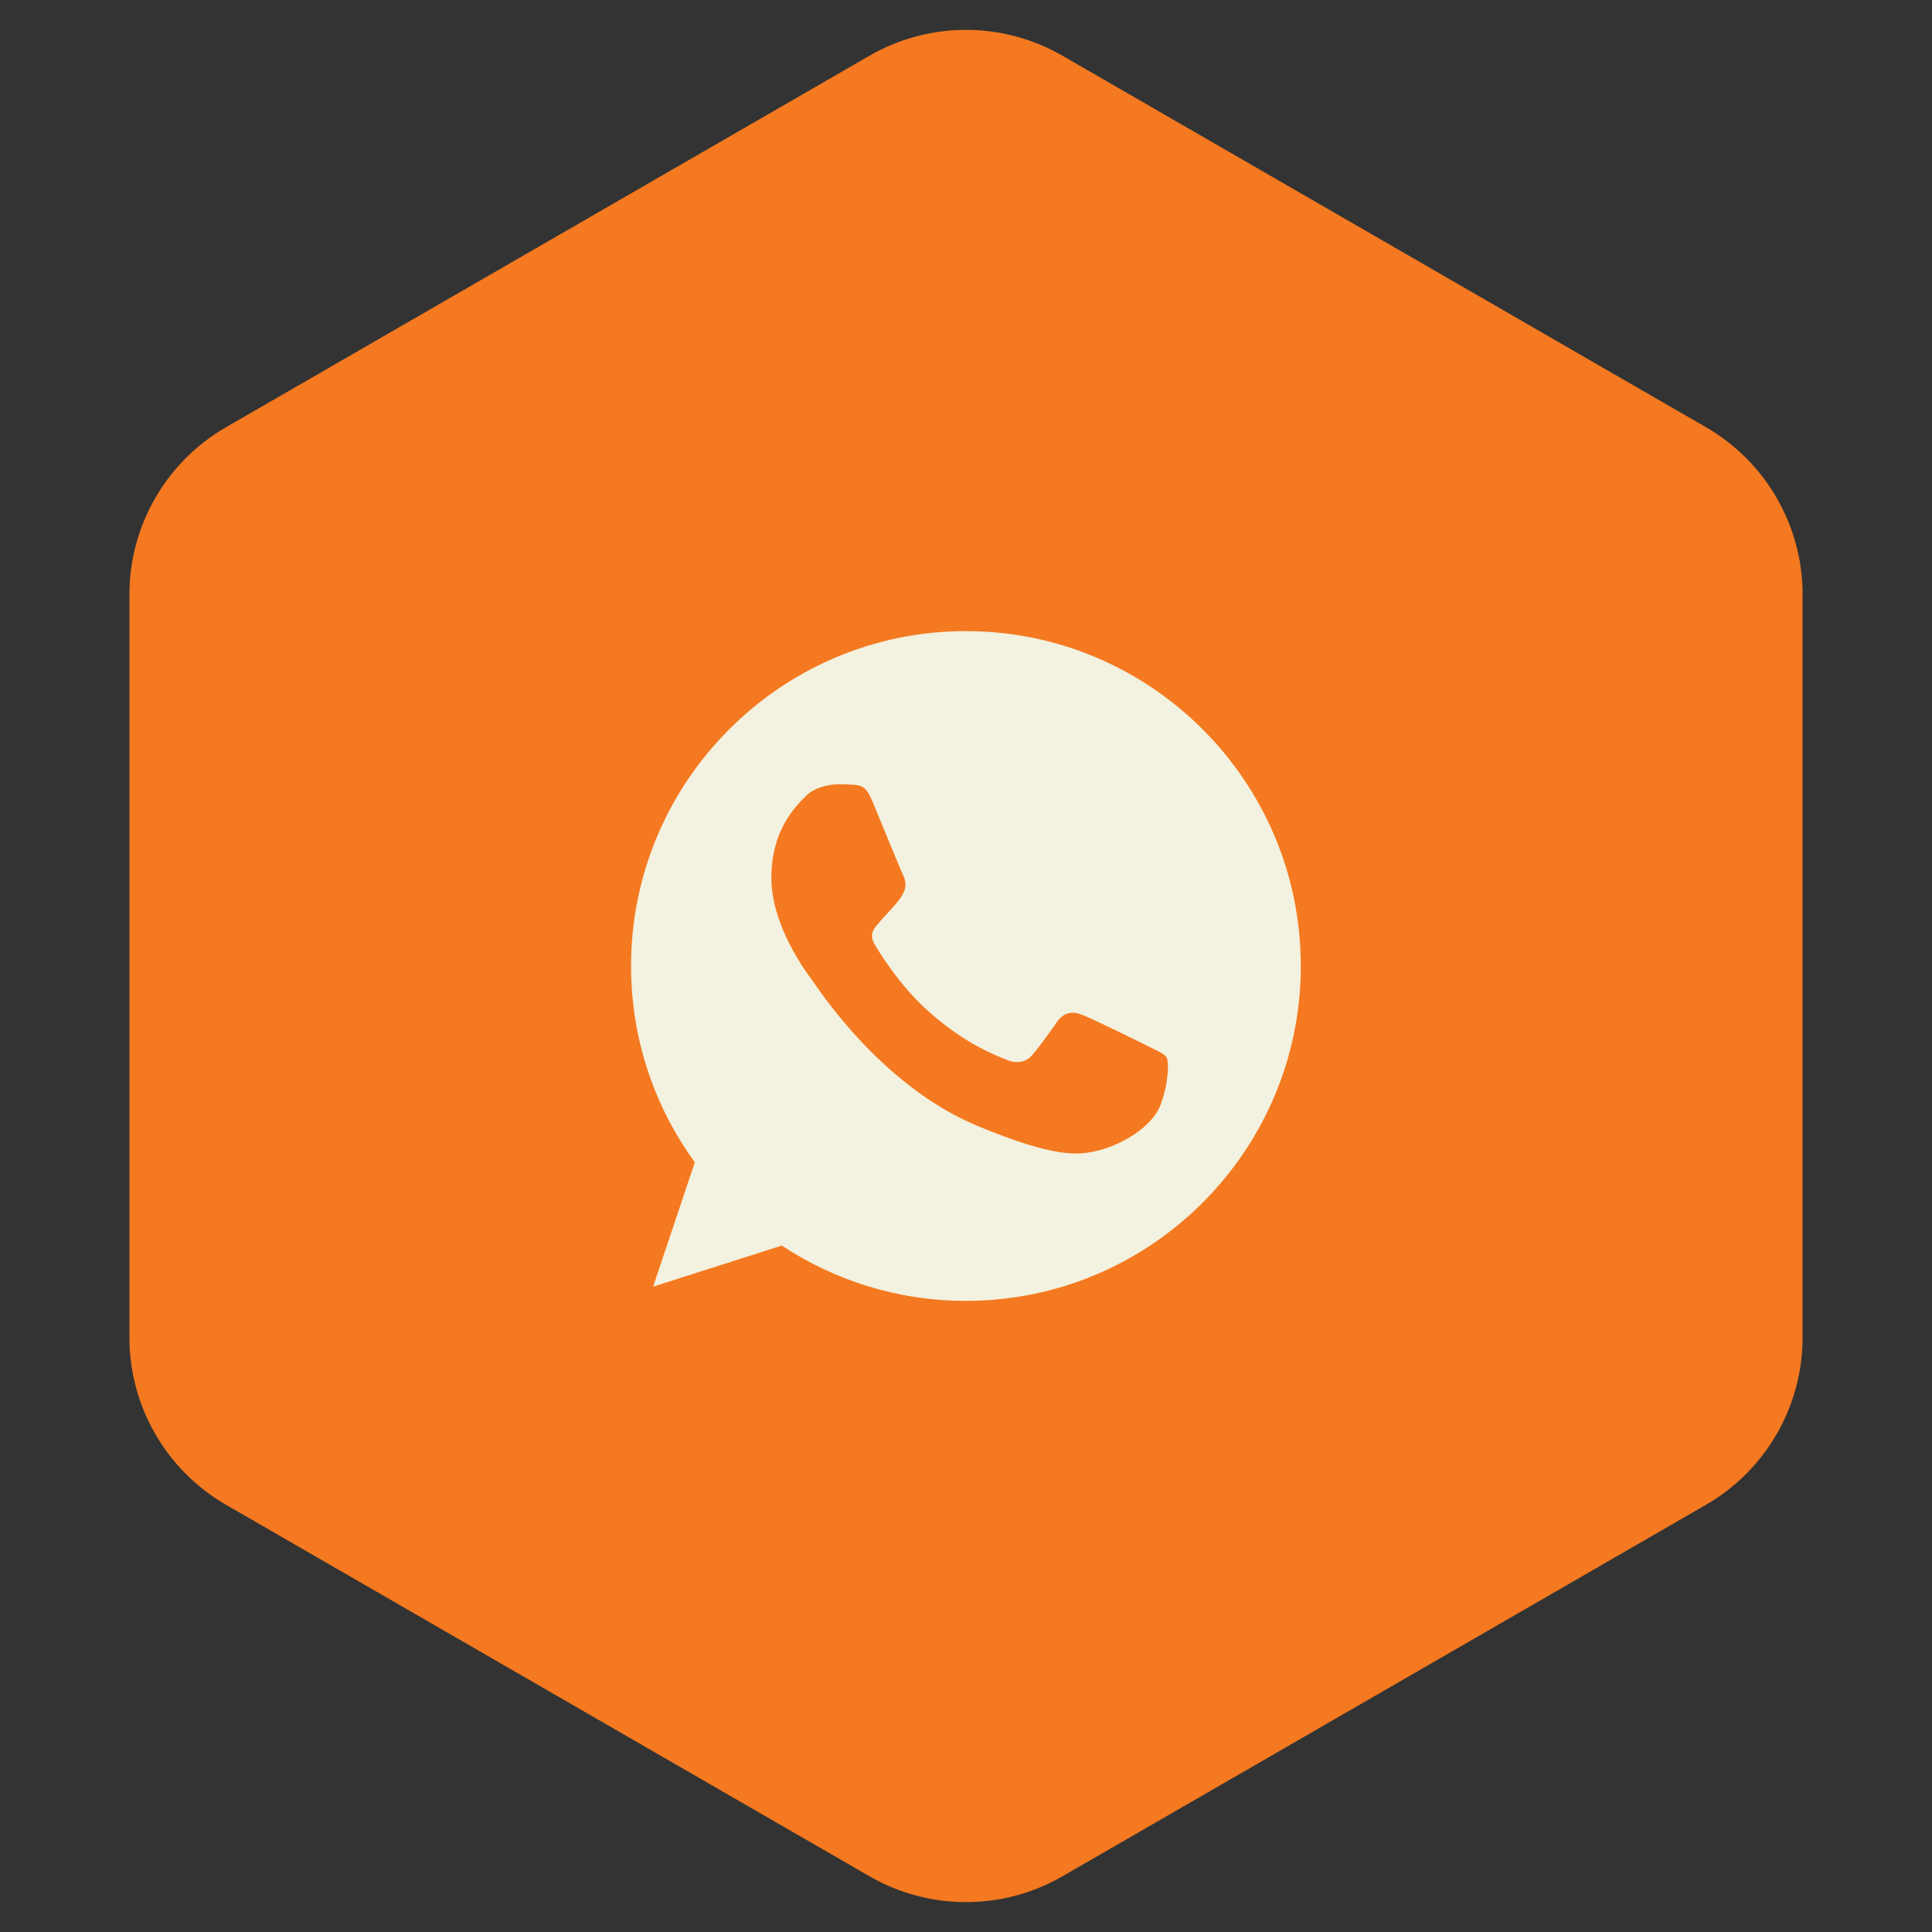
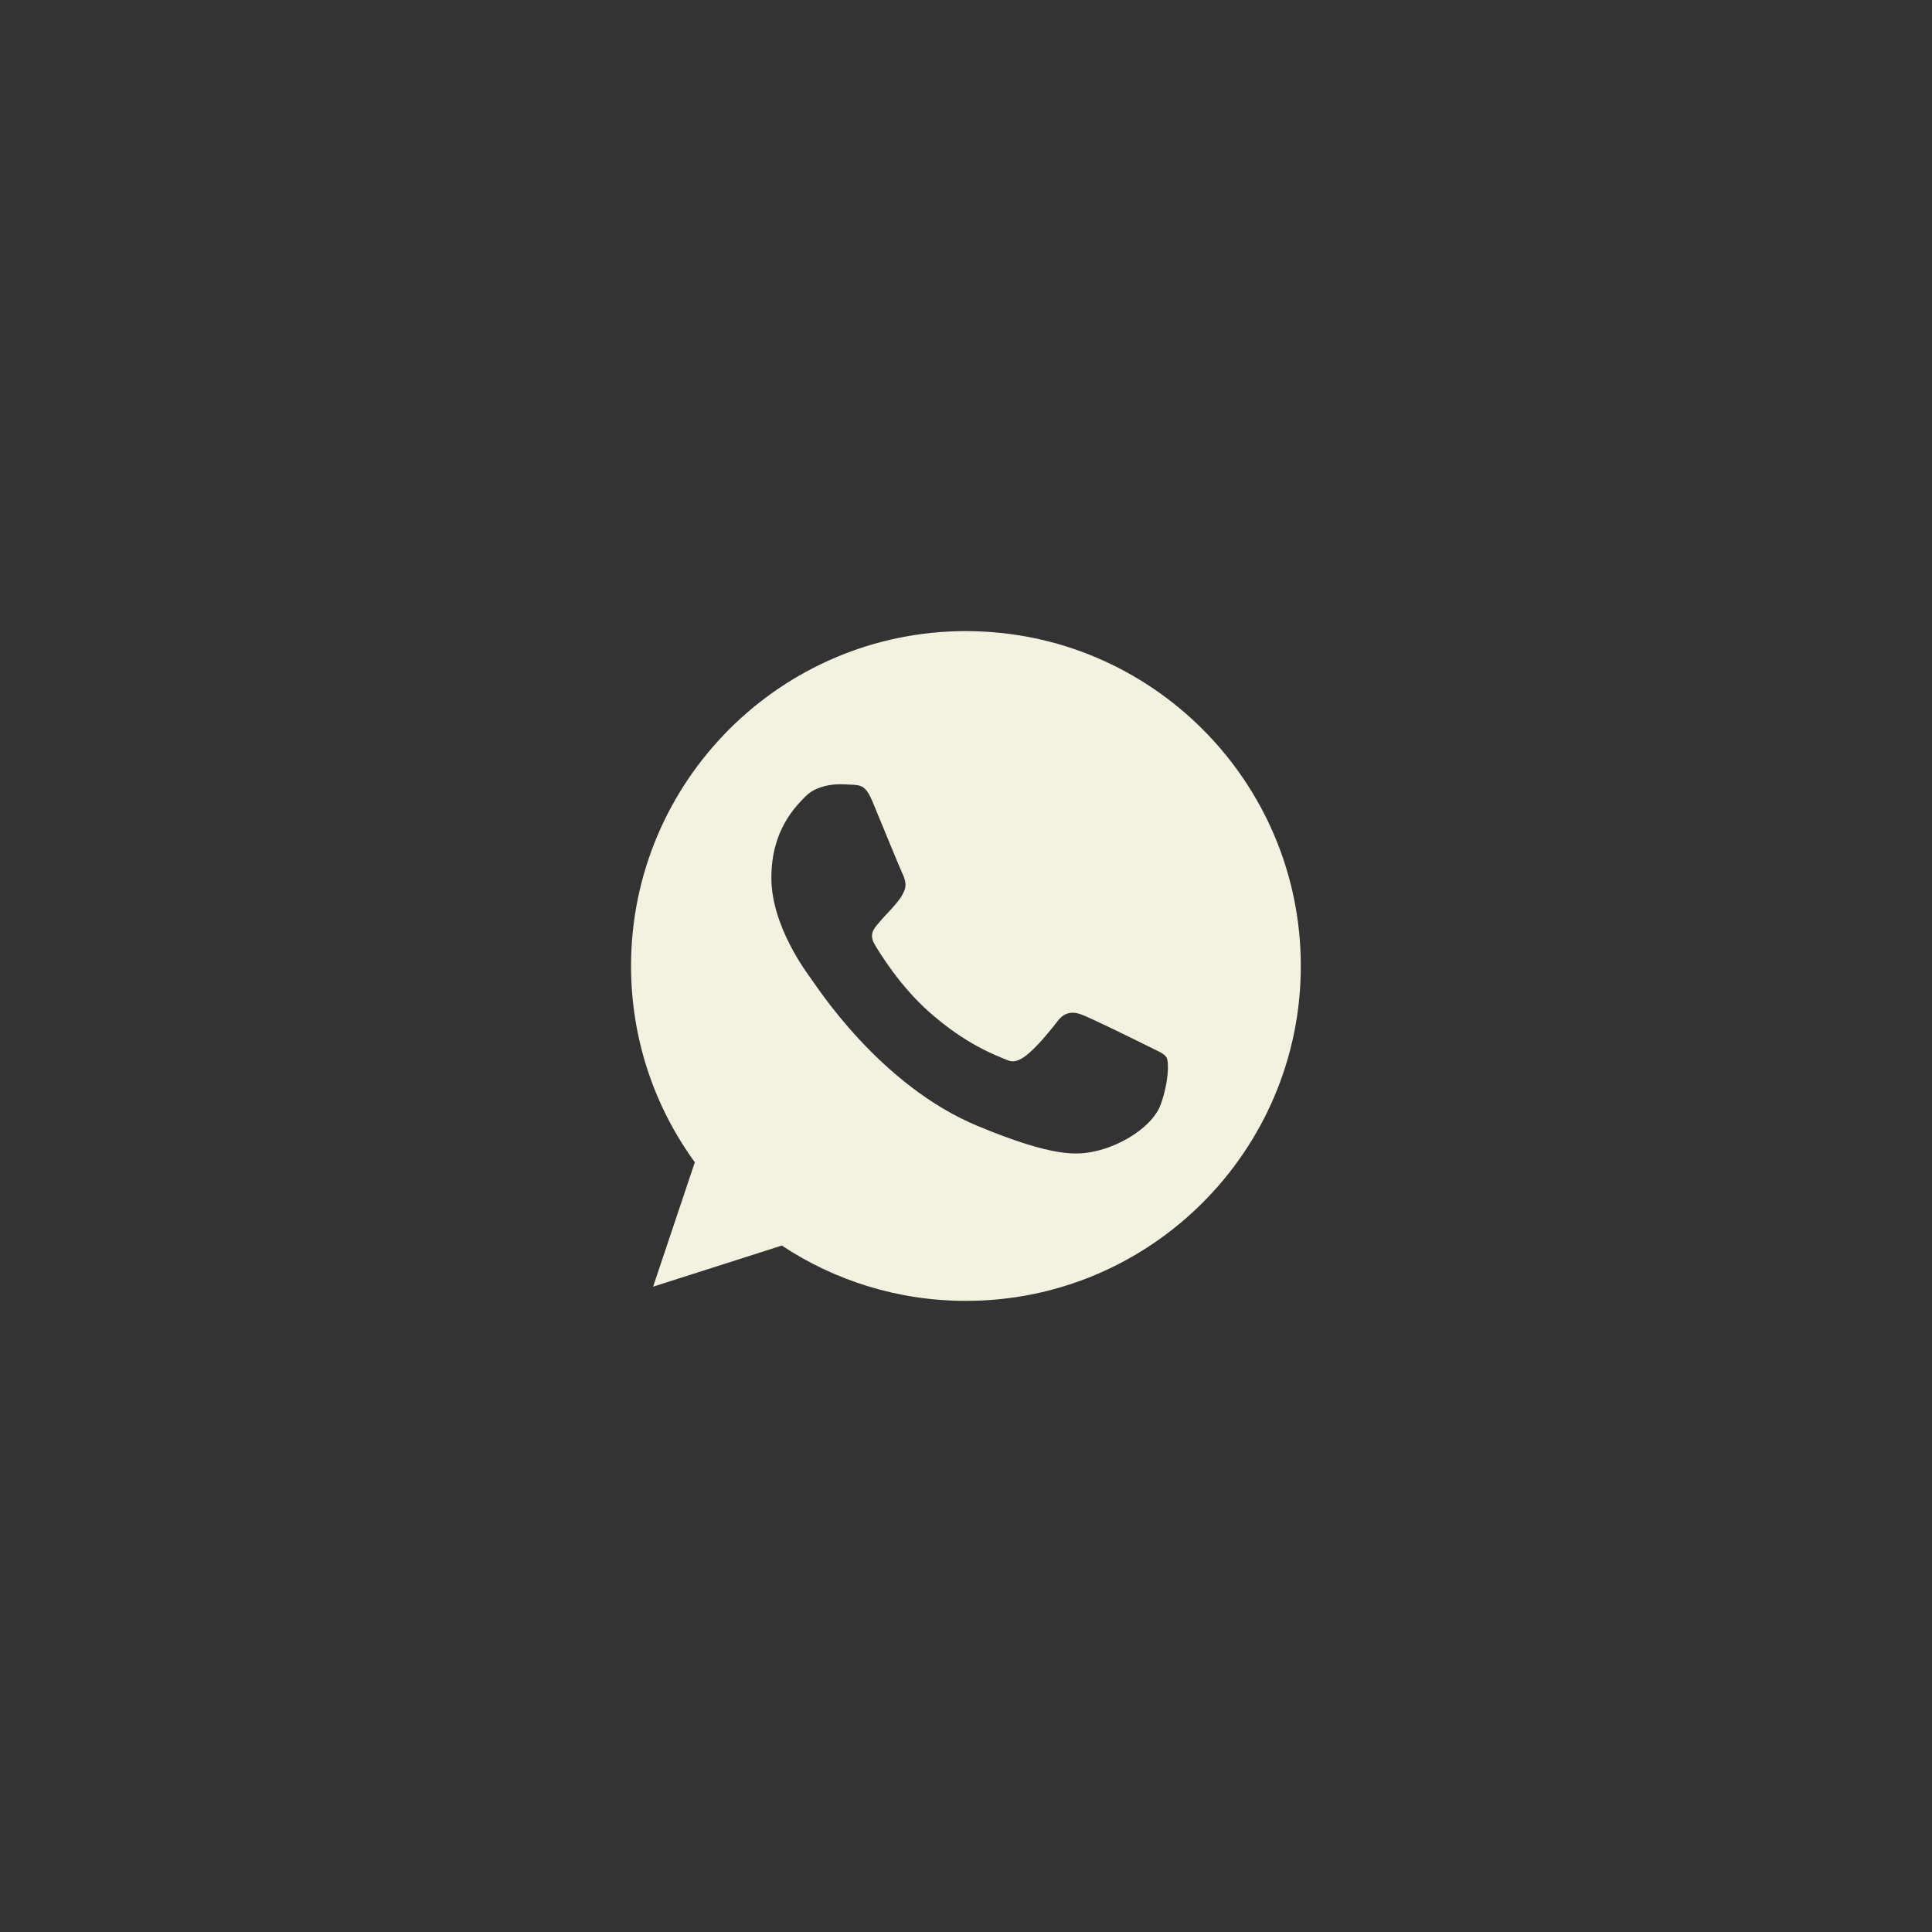
<svg xmlns="http://www.w3.org/2000/svg" width="70" height="70" viewBox="0 0 70 70" fill="none">
  <rect x="0" y="0" width="70" height="70" fill="#333333" stroke="none" />
-   <path d="M31.5 2.021C33.666 0.77 36.334 0.77 38.5 2.021L61.811 15.479C63.977 16.73 65.311 19.041 65.311 21.541V48.459C65.311 50.959 63.977 53.27 61.811 54.521L38.5 67.979C36.334 69.23 33.666 69.23 31.5 67.979L8.189 54.521C6.023 53.27 4.689 50.959 4.689 48.459V21.541C4.689 19.041 6.023 16.73 8.189 15.479L31.5 2.021Z" fill="#F47920" />
-   <path fill-rule="evenodd" clip-rule="evenodd" d="M31.607 29.029C31.371 28.466 31.193 28.445 30.837 28.43C30.715 28.423 30.58 28.416 30.43 28.416C29.966 28.416 29.482 28.552 29.189 28.851C28.833 29.215 27.948 30.064 27.948 31.804C27.948 33.545 29.218 35.228 29.389 35.464C29.567 35.699 31.863 39.322 35.429 40.799C38.217 41.955 39.044 41.848 39.679 41.712C40.606 41.513 41.768 40.828 42.061 40C42.353 39.173 42.353 38.467 42.267 38.317C42.182 38.167 41.947 38.082 41.59 37.903C41.234 37.725 39.501 36.869 39.173 36.755C38.852 36.634 38.545 36.676 38.303 37.019C37.961 37.497 37.626 37.982 37.355 38.274C37.141 38.502 36.791 38.531 36.499 38.41C36.106 38.246 35.008 37.86 33.653 36.655C32.605 35.721 31.892 34.558 31.685 34.209C31.479 33.852 31.664 33.645 31.828 33.453C32.006 33.231 32.177 33.075 32.356 32.867C32.534 32.661 32.634 32.554 32.748 32.311C32.869 32.076 32.783 31.833 32.698 31.655C32.612 31.476 31.899 29.735 31.607 29.029ZM34.994 22.866C28.305 22.866 22.864 28.309 22.864 34.999C22.864 37.653 23.72 40.114 25.175 42.111L23.663 46.619L28.326 45.129C30.245 46.398 32.534 47.133 35.001 47.133C41.69 47.133 47.131 41.69 47.131 35C47.131 28.309 41.69 22.867 35.001 22.867H34.994L34.994 22.866Z" fill="#F3F1DF" />
+   <path fill-rule="evenodd" clip-rule="evenodd" d="M31.607 29.029C31.371 28.466 31.193 28.445 30.837 28.43C30.715 28.423 30.58 28.416 30.43 28.416C29.966 28.416 29.482 28.552 29.189 28.851C28.833 29.215 27.948 30.064 27.948 31.804C27.948 33.545 29.218 35.228 29.389 35.464C29.567 35.699 31.863 39.322 35.429 40.799C38.217 41.955 39.044 41.848 39.679 41.712C40.606 41.513 41.768 40.828 42.061 40C42.353 39.173 42.353 38.467 42.267 38.317C42.182 38.167 41.947 38.082 41.59 37.903C41.234 37.725 39.501 36.869 39.173 36.755C38.852 36.634 38.545 36.676 38.303 37.019C37.141 38.502 36.791 38.531 36.499 38.41C36.106 38.246 35.008 37.86 33.653 36.655C32.605 35.721 31.892 34.558 31.685 34.209C31.479 33.852 31.664 33.645 31.828 33.453C32.006 33.231 32.177 33.075 32.356 32.867C32.534 32.661 32.634 32.554 32.748 32.311C32.869 32.076 32.783 31.833 32.698 31.655C32.612 31.476 31.899 29.735 31.607 29.029ZM34.994 22.866C28.305 22.866 22.864 28.309 22.864 34.999C22.864 37.653 23.72 40.114 25.175 42.111L23.663 46.619L28.326 45.129C30.245 46.398 32.534 47.133 35.001 47.133C41.69 47.133 47.131 41.69 47.131 35C47.131 28.309 41.69 22.867 35.001 22.867H34.994L34.994 22.866Z" fill="#F3F1DF" />
</svg>